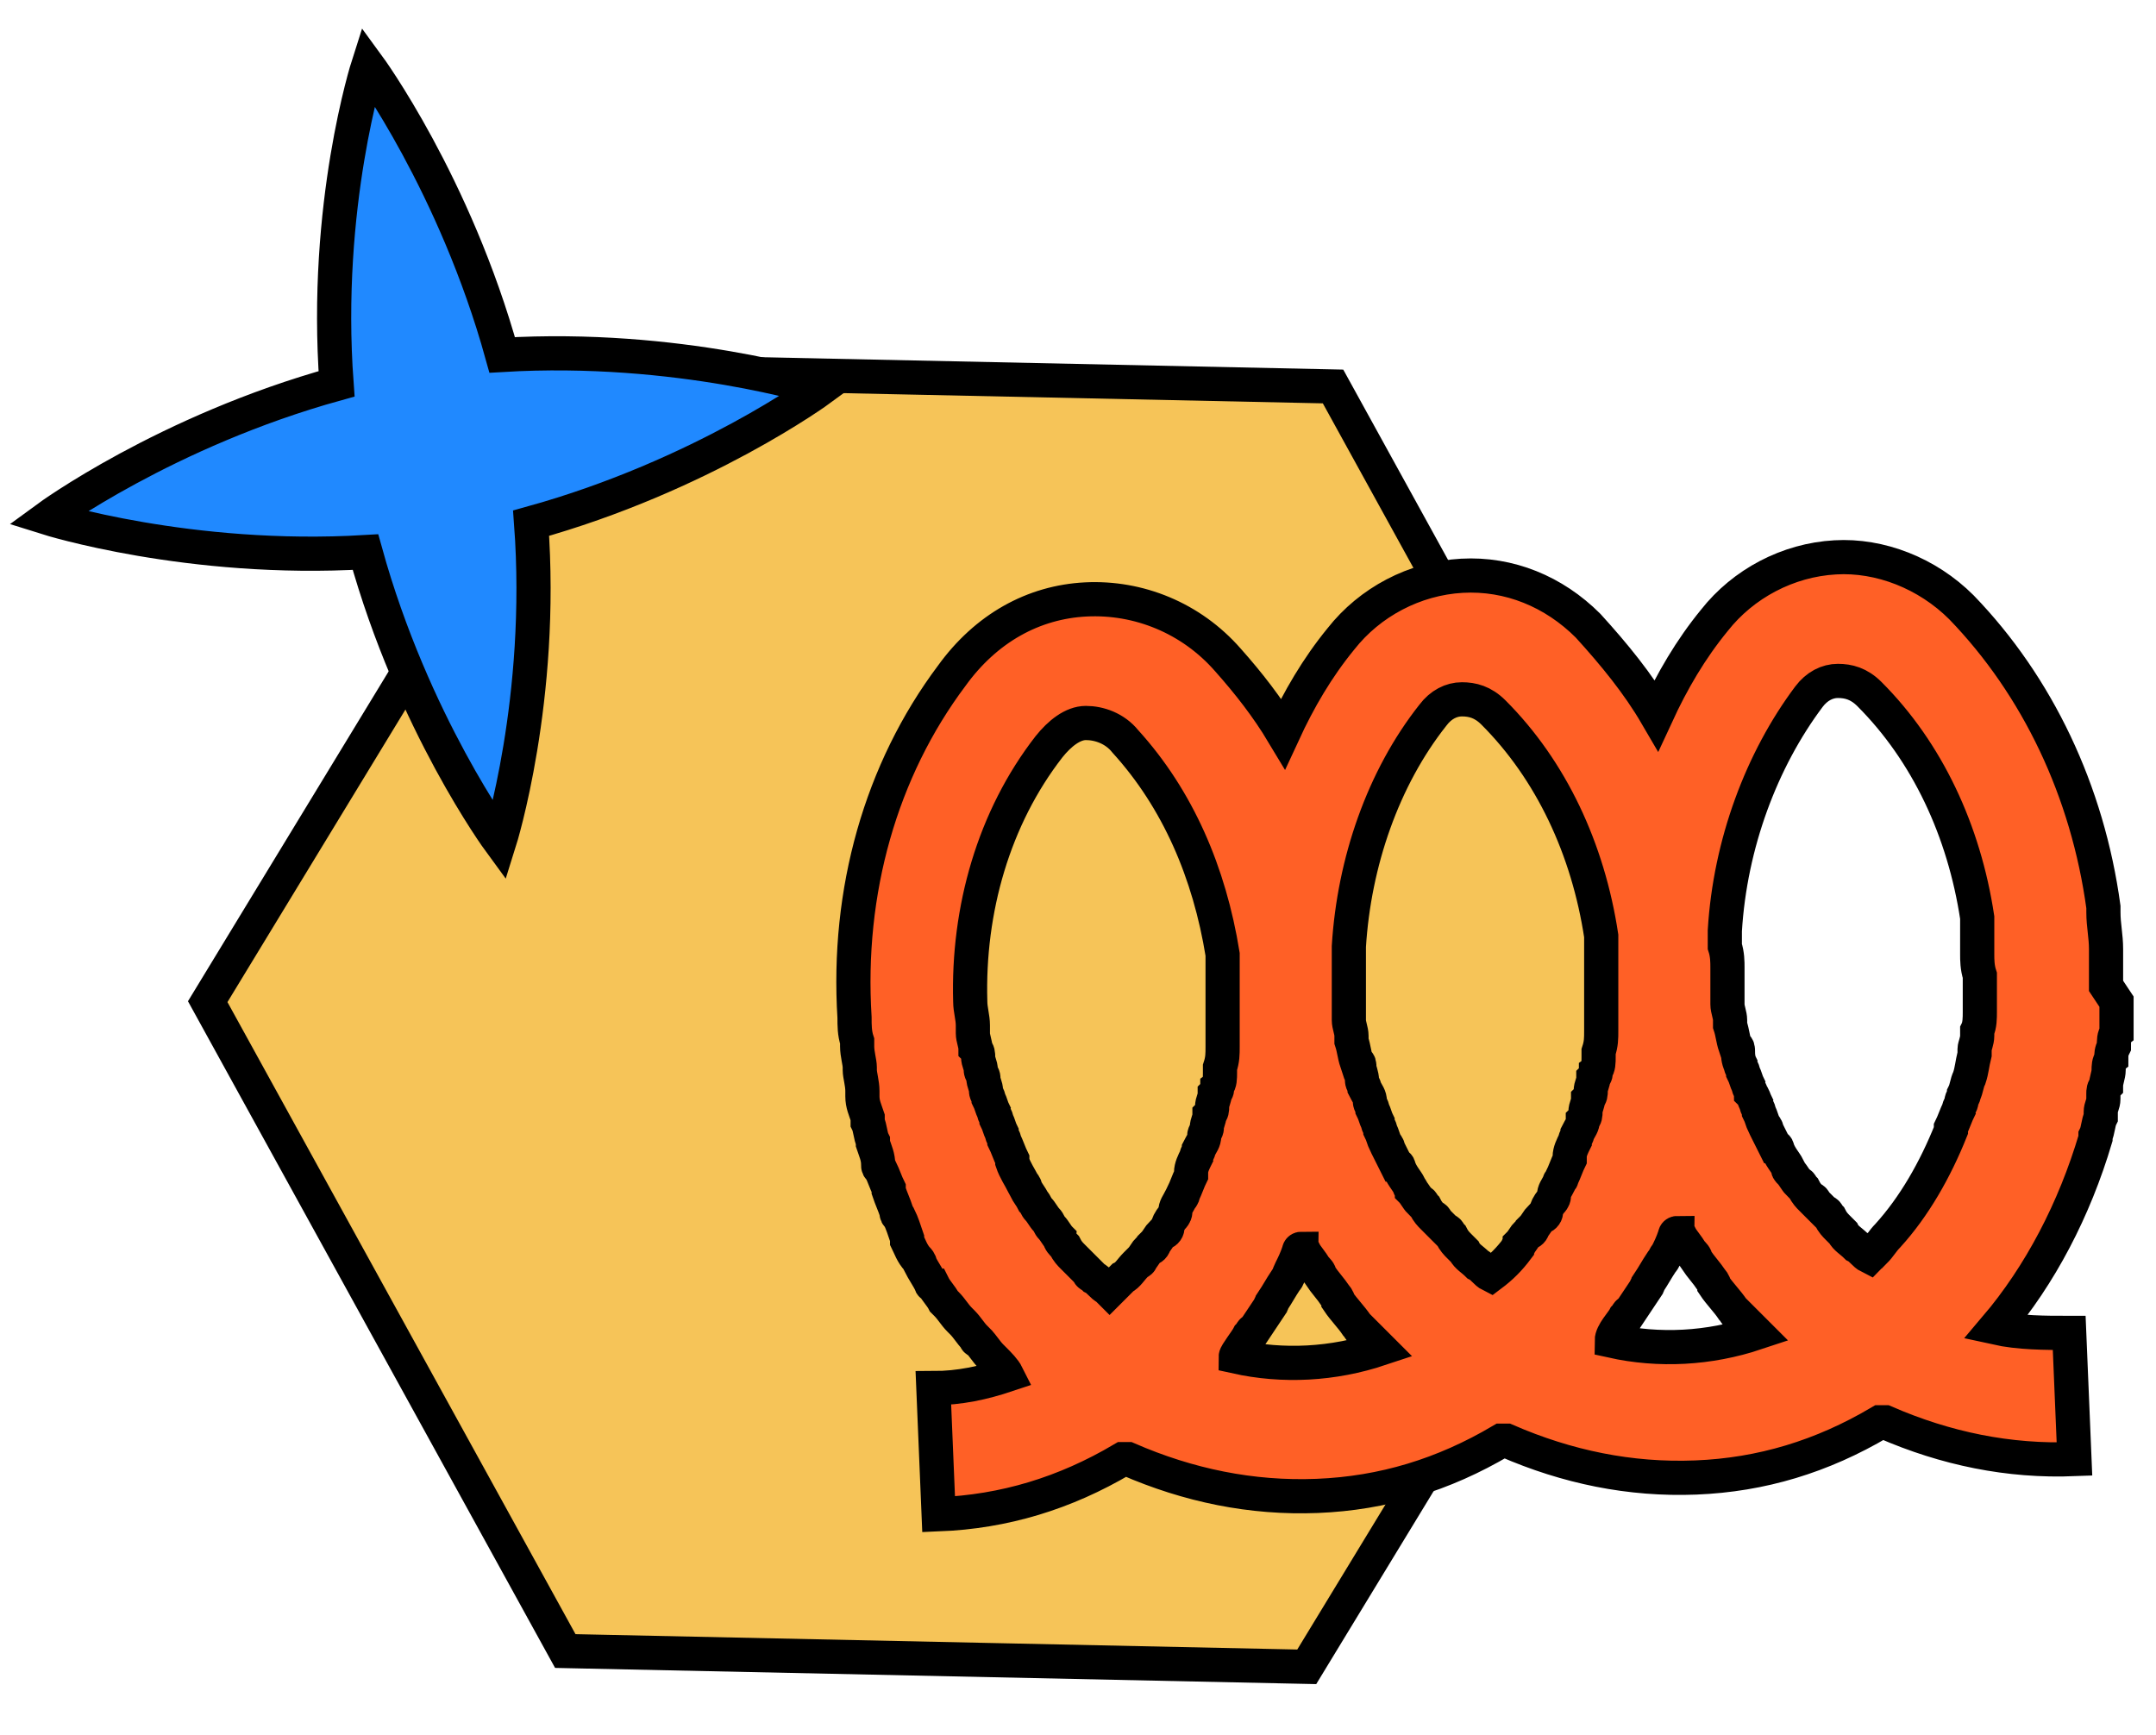
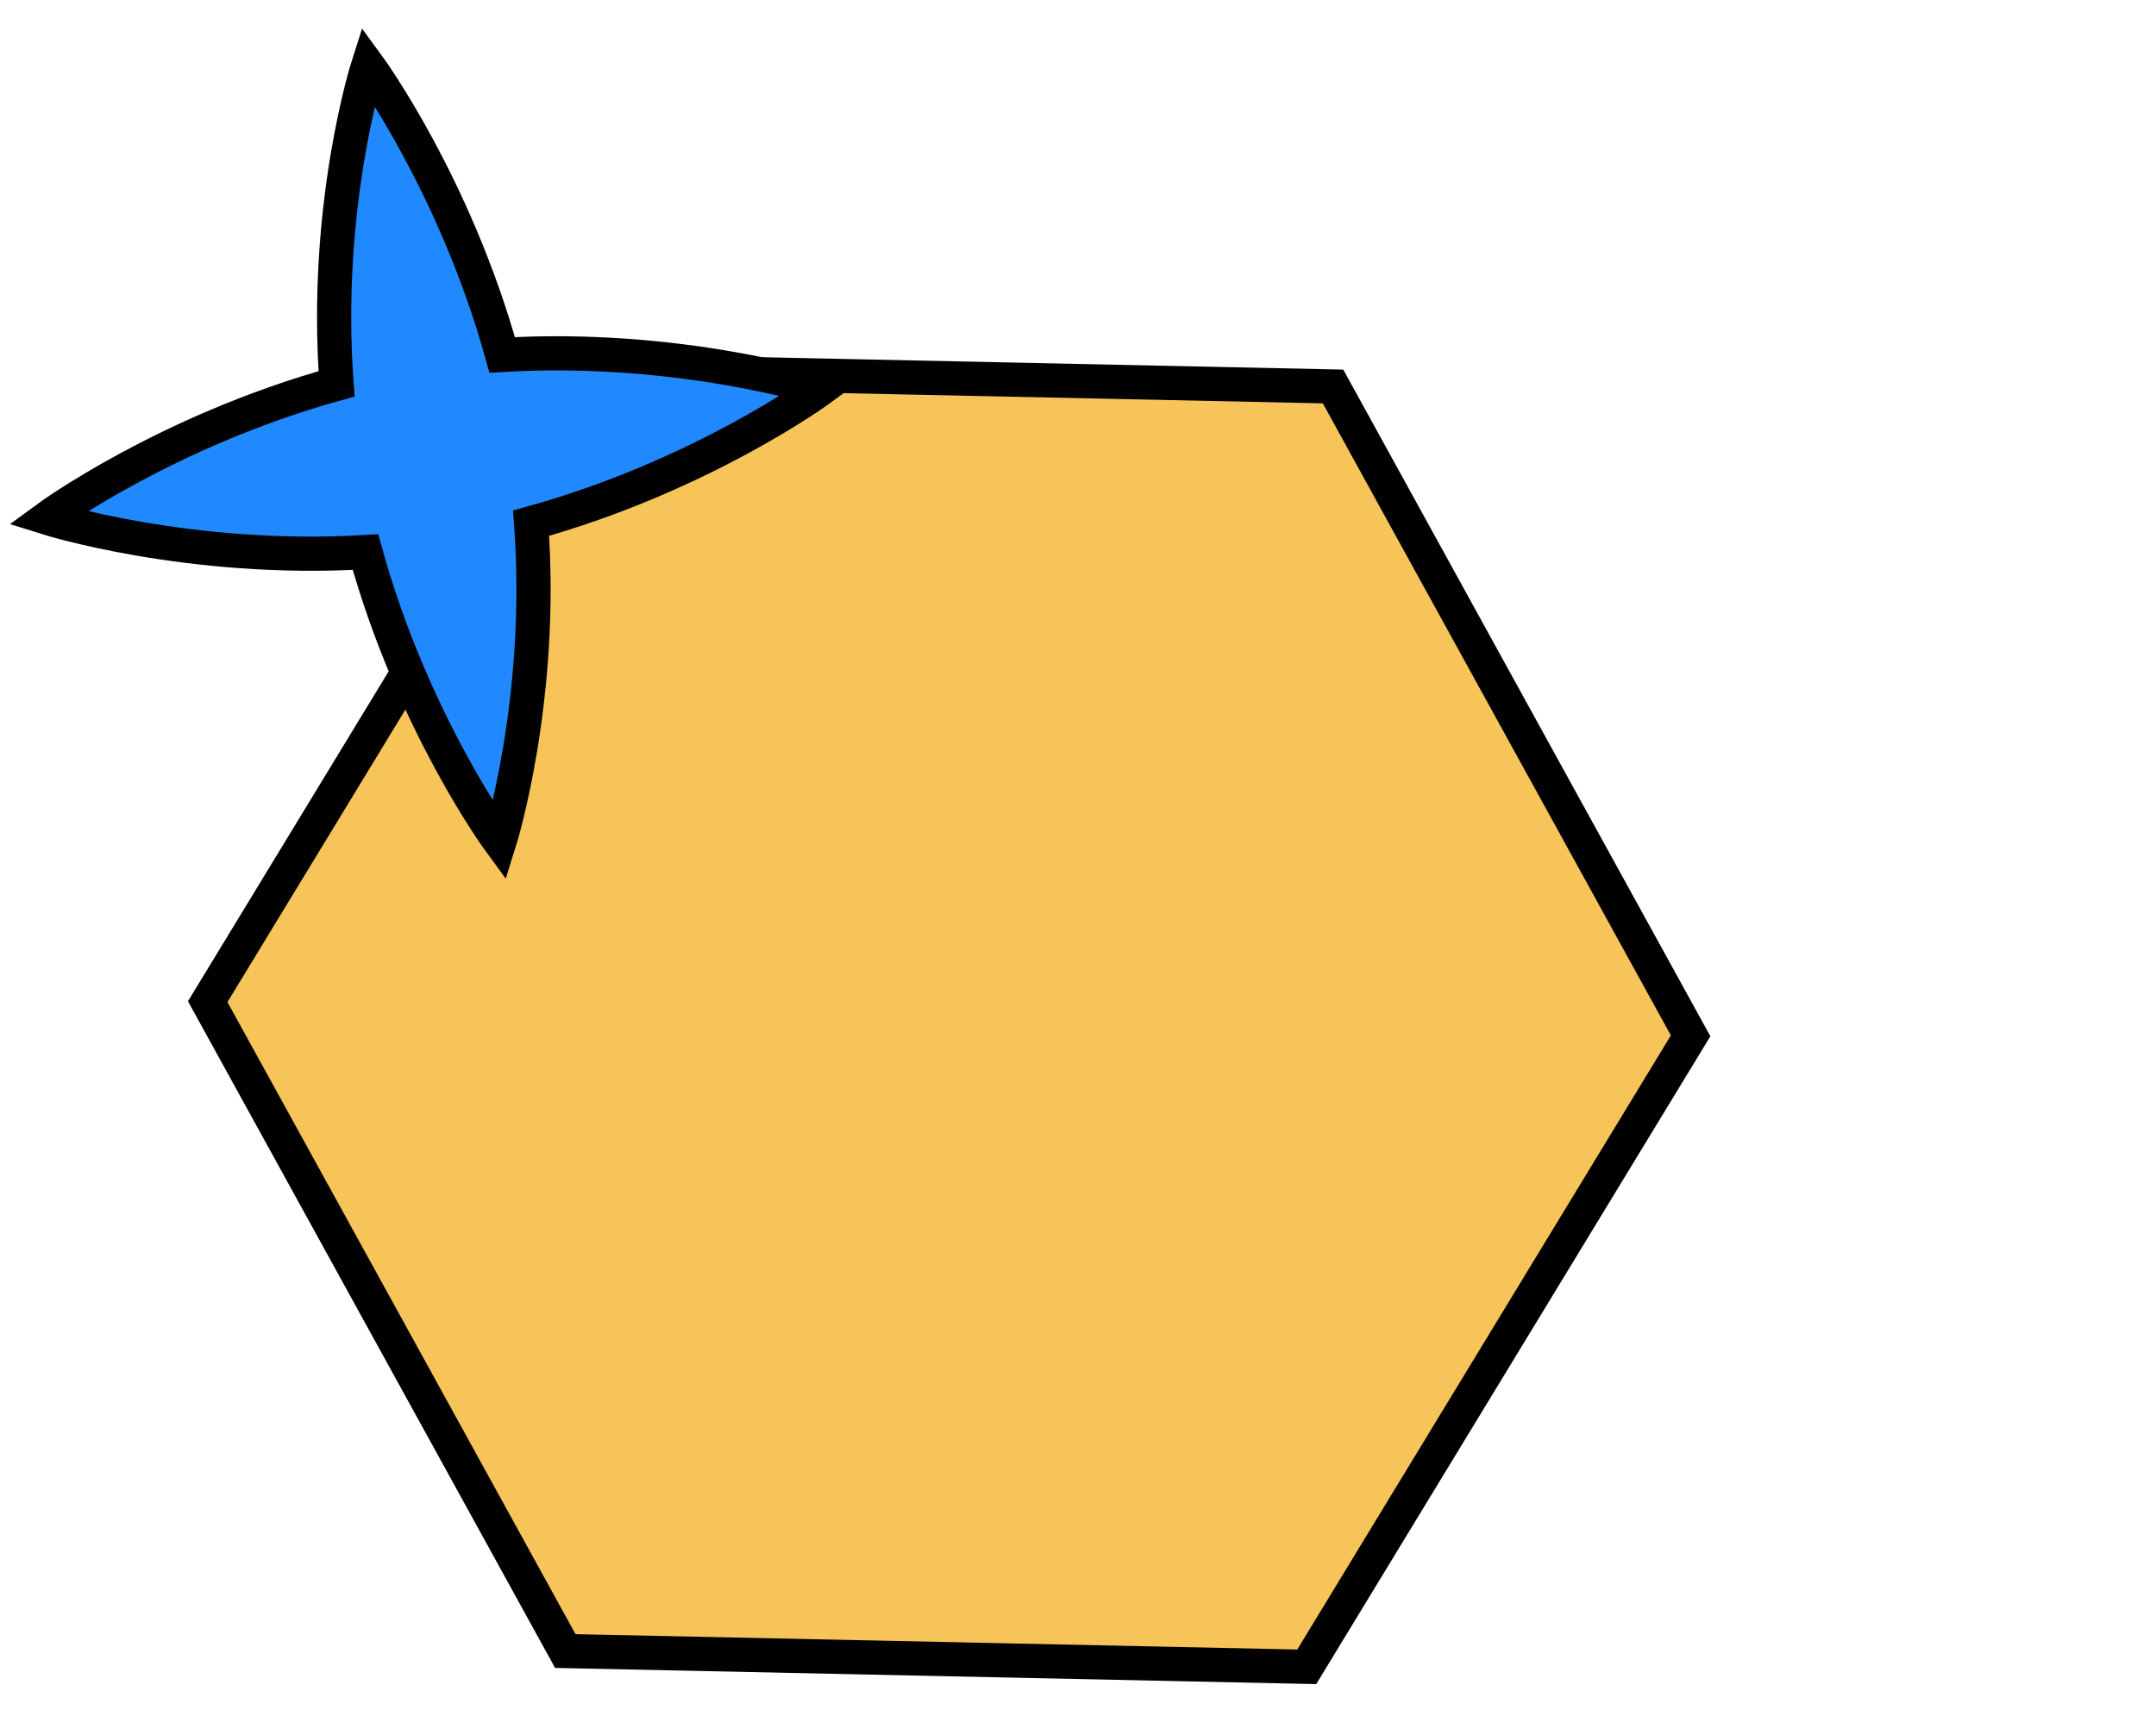
<svg xmlns="http://www.w3.org/2000/svg" version="1.1" id="_圖層_1" x="0px" y="0px" viewBox="0 0 82 66" style="enable-background:new 0 0 82 66;" xml:space="preserve">
  <style type="text/css">
	.st0{fill:#F6C458;stroke:#000000;stroke-width:1.3;stroke-miterlimit:10;}
	.st1{fill:#FF6026;stroke:#000000;stroke-width:1.3;stroke-miterlimit:10;}
	.st2{fill:#2089FF;stroke:#000000;stroke-width:1.3;stroke-miterlimit:10;}
</style>
  <path class="st0" d="M50.7,14.7l-28.2-0.6L7.9,38.1l13.6,24.7l28.2,0.6l14.6-24L50.7,14.7L50.7,14.7z" />
-   <path class="st1" d="M80.1,37.5c0-0.5,0-1,0-1.4c0-0.5-0.1-0.9-0.1-1.4v0l0-0.2l0,0c-0.6-4.4-2.5-8.4-5.4-11.4  c-1.3-1.3-3.1-2-4.8-1.9c-1.8,0.1-3.5,1-4.6,2.4c-0.9,1.1-1.6,2.3-2.2,3.6c-0.7-1.2-1.6-2.3-2.6-3.4c-1.3-1.3-3-2-4.8-1.9  s-3.5,1-4.6,2.4c-0.9,1.1-1.6,2.3-2.2,3.6c-0.6-1-1.3-1.9-2.1-2.8c-1.4-1.6-3.4-2.4-5.4-2.3l0,0c-2,0.1-3.8,1.1-5.1,2.9  c-2.7,3.6-4,8.2-3.7,13c0,0.3,0,0.6,0.1,0.9c0,0.1,0,0.1,0,0.2c0,0.3,0.1,0.6,0.1,0.8c0,0,0,0.1,0,0.1c0,0.2,0.1,0.5,0.1,0.8  c0,0.1,0,0.1,0,0.2c0,0.3,0.1,0.5,0.2,0.8c0,0,0,0.1,0,0.2c0.1,0.2,0.1,0.5,0.2,0.7c0,0,0,0.1,0,0.1c0.1,0.3,0.2,0.5,0.2,0.8  c0,0.1,0,0.1,0.1,0.2c0.1,0.2,0.2,0.5,0.3,0.7c0,0,0,0,0,0.1c0.1,0.3,0.2,0.5,0.3,0.8c0,0.1,0,0.1,0.1,0.2c0.1,0.2,0.2,0.5,0.3,0.8  c0,0,0,0,0,0.1c0.1,0.2,0.2,0.5,0.4,0.7c0,0,0.1,0.1,0.1,0.2c0.1,0.2,0.3,0.5,0.4,0.7c0,0,0,0.1,0.1,0.1c0.1,0.2,0.3,0.4,0.4,0.6  c0,0,0.1,0.1,0.1,0.1c0.2,0.2,0.3,0.4,0.5,0.6c0,0,0.1,0.1,0.1,0.1c0.2,0.2,0.3,0.4,0.5,0.6c0,0,0,0.1,0.1,0.1  c0.2,0.2,0.3,0.4,0.5,0.6c0,0,0.1,0.1,0.1,0.1c0.2,0.2,0.4,0.4,0.5,0.6l0,0c-0.9,0.3-1.8,0.5-2.8,0.5l0.2,4.8c2.5-0.1,4.8-0.8,7-2.1  l0.1,0l0.1,0c2.3,1,4.7,1.5,7.2,1.4s4.8-0.8,7-2.1l0.1,0l0.1,0c2.3,1,4.7,1.5,7.2,1.4s4.8-0.8,7-2.1l0.1,0l0.1,0  c2.3,1,4.7,1.5,7.2,1.4l-0.2-4.8c-0.9,0-1.9,0-2.8-0.2c1.7-2,3-4.5,3.8-7.2c0,0,0,0,0-0.1c0.1-0.2,0.1-0.5,0.2-0.7  c0-0.1,0-0.1,0-0.2c0-0.2,0.1-0.3,0.1-0.5c0-0.1,0-0.1,0-0.2c0-0.1,0-0.2,0.1-0.3c0-0.2,0.1-0.4,0.1-0.6c0-0.1,0-0.3,0.1-0.4  c0-0.2,0-0.3,0.1-0.5c0-0.2,0-0.4,0.1-0.5c0-0.1,0-0.2,0-0.3c0-0.3,0-0.6,0-0.9l0,0L80.1,37.5L80.1,37.5L80.1,37.5L80.1,37.5z   M68.8,26.5c0.3-0.4,0.7-0.6,1.1-0.6s0.8,0.1,1.2,0.5c2.2,2.2,3.6,5.2,4.1,8.5c0,0.1,0,0.3,0,0.4c0,0.1,0,0.2,0,0.2  c0,0.3,0,0.5,0,0.8c0,0.2,0,0.5,0.1,0.8c0,0.1,0,0.2,0,0.2c0,0.1,0,0.3,0,0.4c0,0.2,0,0.5,0,0.7c0,0,0,0.1,0,0.1  c0,0.2,0,0.5-0.1,0.7c0,0.1,0,0.2,0,0.2c0,0.2-0.1,0.4-0.1,0.5c0,0.1,0,0.2,0,0.2C75,40.5,75,40.7,74.9,41c0,0,0,0,0,0  c-0.1,0.2-0.1,0.4-0.2,0.6c0,0.1-0.1,0.2-0.1,0.3c0,0.1-0.1,0.2-0.1,0.3c-0.1,0.2-0.2,0.5-0.3,0.7c0,0,0,0,0,0.1  c-0.6,1.5-1.4,2.9-2.4,4c0,0,0,0,0,0c-0.2,0.2-0.3,0.4-0.5,0.6c-0.1,0-0.1,0.1-0.2,0.2c-0.2-0.1-0.3-0.3-0.5-0.4l0,0  c-0.2-0.2-0.4-0.3-0.5-0.5c-0.1-0.1-0.1-0.1-0.2-0.2c-0.1-0.1-0.2-0.2-0.3-0.4c-0.1-0.1-0.1-0.2-0.2-0.2c-0.1-0.1-0.2-0.2-0.3-0.3  c-0.1-0.1-0.1-0.2-0.2-0.2c-0.1-0.1-0.2-0.2-0.3-0.4c-0.1-0.1-0.1-0.2-0.2-0.2c-0.1-0.1-0.2-0.3-0.3-0.4c-0.1-0.1-0.1-0.1-0.1-0.2  c-0.1-0.2-0.3-0.4-0.4-0.7c0,0,0-0.1-0.1-0.1c-0.1-0.2-0.2-0.4-0.3-0.6c0-0.1-0.1-0.2-0.1-0.2c-0.1-0.2-0.1-0.3-0.2-0.5  c0-0.1-0.1-0.2-0.1-0.3c-0.1-0.2-0.1-0.3-0.2-0.4c0-0.1-0.1-0.2-0.1-0.3c-0.1-0.2-0.1-0.3-0.2-0.5c0-0.1-0.1-0.2-0.1-0.3  c-0.1-0.2-0.1-0.4-0.1-0.5c0-0.1,0-0.2-0.1-0.2c-0.1-0.3-0.1-0.5-0.2-0.8c0-0.1,0-0.1,0-0.2c0-0.2-0.1-0.4-0.1-0.6  c0-0.1,0-0.3,0-0.4c0-0.1,0-0.2,0-0.2c0-0.3,0-0.5,0-0.8c0-0.2,0-0.5-0.1-0.8c0-0.1,0-0.2,0-0.2c0-0.1,0-0.3,0-0.4  C65.8,32.1,67,28.9,68.8,26.5L68.8,26.5L68.8,26.5z M54.5,27.2c0.3-0.4,0.7-0.6,1.1-0.6s0.8,0.1,1.2,0.5c2.2,2.2,3.6,5.2,4.1,8.5  c0,0.1,0,0.3,0,0.4c0,0.1,0,0.2,0,0.2c0,0.3,0,0.5,0,0.8c0,0.2,0,0.5,0,0.8c0,0.1,0,0.2,0,0.2c0,0.1,0,0.3,0,0.4c0,0.2,0,0.4,0,0.6  c0,0.1,0,0.1,0,0.2c0,0.3,0,0.5-0.1,0.8c0,0.1,0,0.2,0,0.2c0,0.2,0,0.4-0.1,0.5c0,0.1,0,0.2-0.1,0.3c0,0.2-0.1,0.3-0.1,0.5  c0,0.1,0,0.2-0.1,0.3c0,0.2-0.1,0.3-0.1,0.5c0,0.1,0,0.2-0.1,0.3c0,0.2-0.1,0.3-0.2,0.5c0,0.1-0.1,0.2-0.1,0.3  c-0.1,0.2-0.2,0.4-0.2,0.6c0,0,0,0.1,0,0.1c-0.1,0.2-0.2,0.5-0.3,0.7c0,0.1-0.1,0.1-0.1,0.2c-0.1,0.2-0.2,0.3-0.2,0.5  c0,0.1-0.1,0.2-0.1,0.2c-0.1,0.1-0.2,0.3-0.2,0.4c0,0.1-0.1,0.2-0.2,0.2c-0.1,0.1-0.2,0.3-0.3,0.4c0,0.1-0.1,0.2-0.2,0.2  c-0.1,0.1-0.2,0.3-0.3,0.4c0,0.1-0.1,0.1-0.1,0.2c-0.3,0.4-0.6,0.7-1,1c-0.2-0.1-0.3-0.3-0.5-0.4l0,0c-0.2-0.2-0.4-0.3-0.5-0.5  c-0.1-0.1-0.1-0.1-0.2-0.2c-0.1-0.1-0.2-0.2-0.3-0.4c-0.1-0.1-0.1-0.2-0.2-0.2c-0.1-0.1-0.2-0.2-0.3-0.3c-0.1-0.1-0.1-0.2-0.2-0.2  c-0.1-0.1-0.2-0.2-0.3-0.4c-0.1-0.1-0.1-0.2-0.2-0.2c-0.1-0.1-0.2-0.3-0.3-0.4c0-0.1-0.1-0.1-0.1-0.2c-0.1-0.2-0.3-0.4-0.4-0.7  c0,0,0-0.1-0.1-0.1c-0.1-0.2-0.2-0.4-0.3-0.6c0-0.1-0.1-0.2-0.1-0.2c-0.1-0.2-0.1-0.3-0.2-0.5c0-0.1-0.1-0.2-0.1-0.3  c-0.1-0.2-0.1-0.3-0.2-0.5c0-0.1-0.1-0.2-0.1-0.3c0-0.2-0.1-0.3-0.2-0.5c0-0.1-0.1-0.2-0.1-0.3c0-0.2-0.1-0.4-0.1-0.5  c0-0.1,0-0.2-0.1-0.2c-0.1-0.3-0.1-0.5-0.2-0.8c0-0.1,0-0.1,0-0.2c0-0.2-0.1-0.4-0.1-0.6c0-0.1,0-0.3,0-0.4c0-0.1,0-0.2,0-0.2  c0-0.3,0-0.5,0-0.8c0-0.2,0-0.5,0-0.8c0-0.1,0-0.2,0-0.2c0-0.1,0-0.3,0-0.4C51.5,32.8,52.6,29.6,54.5,27.2L54.5,27.2L54.5,27.2z   M39.9,28.4c0.4-0.5,0.9-0.9,1.4-0.9c0.5,0,1.1,0.2,1.5,0.7c2,2.2,3.2,5,3.7,8.1c0,0.1,0,0.3,0,0.4c0,0.1,0,0.2,0,0.2  c0,0.3,0,0.5,0,0.8c0,0.2,0,0.5,0,0.8c0,0.1,0,0.2,0,0.2c0,0.1,0,0.3,0,0.4c0,0.2,0,0.4,0,0.5c0,0.1,0,0.1,0,0.2  c0,0.3,0,0.5-0.1,0.8c0,0.1,0,0.2,0,0.2c0,0.2,0,0.4-0.1,0.5c0,0.1,0,0.2-0.1,0.3c0,0.2-0.1,0.3-0.1,0.5c0,0.1,0,0.2-0.1,0.3  c0,0.2-0.1,0.3-0.1,0.5c0,0.1-0.1,0.2-0.1,0.3c0,0.2-0.1,0.3-0.2,0.5c0,0.1-0.1,0.2-0.1,0.3c-0.1,0.2-0.2,0.4-0.2,0.6  c0,0,0,0.1,0,0.1c-0.1,0.2-0.2,0.5-0.3,0.7c0,0.1-0.1,0.2-0.1,0.2c-0.1,0.2-0.2,0.3-0.2,0.5c0,0.1-0.1,0.2-0.1,0.2  c-0.1,0.1-0.2,0.3-0.2,0.4c0,0.1-0.1,0.2-0.2,0.2c-0.1,0.1-0.2,0.3-0.3,0.4c0,0.1-0.1,0.2-0.2,0.2c-0.1,0.1-0.2,0.3-0.3,0.4  c0,0.1-0.1,0.1-0.2,0.2c-0.2,0.2-0.3,0.4-0.5,0.5l0,0c-0.2,0.2-0.3,0.3-0.5,0.5l0,0c0,0-0.1-0.1-0.1-0.1c-0.2-0.1-0.3-0.3-0.5-0.4  c-0.1-0.1-0.2-0.1-0.2-0.2c-0.1-0.1-0.2-0.2-0.4-0.4c-0.1-0.1-0.2-0.2-0.2-0.2c-0.1-0.1-0.2-0.2-0.3-0.4c-0.1-0.1-0.2-0.2-0.2-0.3  c-0.1-0.1-0.2-0.3-0.3-0.4c-0.1-0.1-0.1-0.2-0.2-0.3c-0.1-0.1-0.2-0.3-0.3-0.4c-0.1-0.1-0.1-0.2-0.2-0.3c-0.1-0.2-0.2-0.3-0.3-0.5  c0-0.1-0.1-0.2-0.1-0.2c-0.1-0.2-0.3-0.5-0.4-0.8c0,0,0-0.1,0-0.1c-0.1-0.2-0.2-0.5-0.3-0.7c0-0.1-0.1-0.2-0.1-0.3  c-0.1-0.2-0.1-0.3-0.2-0.5c0-0.1-0.1-0.2-0.1-0.3c-0.1-0.2-0.1-0.3-0.2-0.5c0-0.1-0.1-0.2-0.1-0.3c0-0.2-0.1-0.3-0.1-0.5  c0-0.1-0.1-0.2-0.1-0.3c0-0.2-0.1-0.3-0.1-0.5c0-0.1,0-0.2-0.1-0.3c0-0.2-0.1-0.4-0.1-0.6c0-0.1,0-0.2,0-0.3c0-0.3-0.1-0.6-0.1-0.9  C36.8,34.6,37.8,31.1,39.9,28.4L39.9,28.4L39.9,28.4z M47.5,50.8c0.1-0.1,0.1-0.2,0.2-0.2c0.2-0.3,0.4-0.6,0.6-0.9  c0-0.1,0.1-0.1,0.1-0.2c0.2-0.3,0.3-0.5,0.5-0.8c0.1-0.1,0.1-0.2,0.2-0.4c0.1-0.2,0.2-0.4,0.3-0.7c0,0,0-0.1,0.1-0.1  c0,0,0,0.1,0.1,0.1c0.1,0.2,0.3,0.4,0.4,0.6c0.1,0.1,0.2,0.2,0.2,0.3c0.2,0.3,0.4,0.5,0.6,0.8c0,0,0.1,0.1,0.1,0.2  c0.2,0.3,0.5,0.6,0.7,0.9c0.1,0.1,0.1,0.2,0.2,0.2c0.2,0.2,0.4,0.4,0.6,0.6c0,0,0,0,0.1,0.1c-1.8,0.6-3.7,0.7-5.5,0.3l0,0  C47,51.5,47.4,51,47.5,50.8z M61.8,50.1c0.1-0.1,0.1-0.2,0.2-0.2c0.2-0.3,0.4-0.6,0.6-0.9c0-0.1,0.1-0.1,0.1-0.2  c0.2-0.3,0.3-0.5,0.5-0.8c0.1-0.1,0.1-0.2,0.2-0.3c0.1-0.2,0.2-0.4,0.3-0.7c0,0,0-0.1,0.1-0.1c0,0,0,0.1,0.1,0.1  c0.1,0.2,0.3,0.4,0.4,0.6c0.1,0.1,0.2,0.2,0.2,0.3c0.2,0.3,0.4,0.5,0.6,0.8c0,0,0.1,0.1,0.1,0.2c0.2,0.3,0.5,0.6,0.7,0.9  c0.1,0.1,0.1,0.2,0.2,0.2c0.2,0.2,0.4,0.4,0.6,0.6c0,0,0,0,0.1,0.1c-1.8,0.6-3.7,0.7-5.5,0.3l0,0C61.3,50.7,61.7,50.3,61.8,50.1z" />
  <path class="st2" d="M13.9,21c1.8,6.5,5.1,11,5.1,11s1.7-5.4,1.2-12.1c6.5-1.8,11-5.1,11-5.1s-5.4-1.7-12.1-1.3  c-1.8-6.5-5.1-11-5.1-11s-1.7,5.3-1.2,12.1c-6.5,1.8-11,5.1-11,5.1S7.2,21.4,13.9,21L13.9,21z" />
</svg>